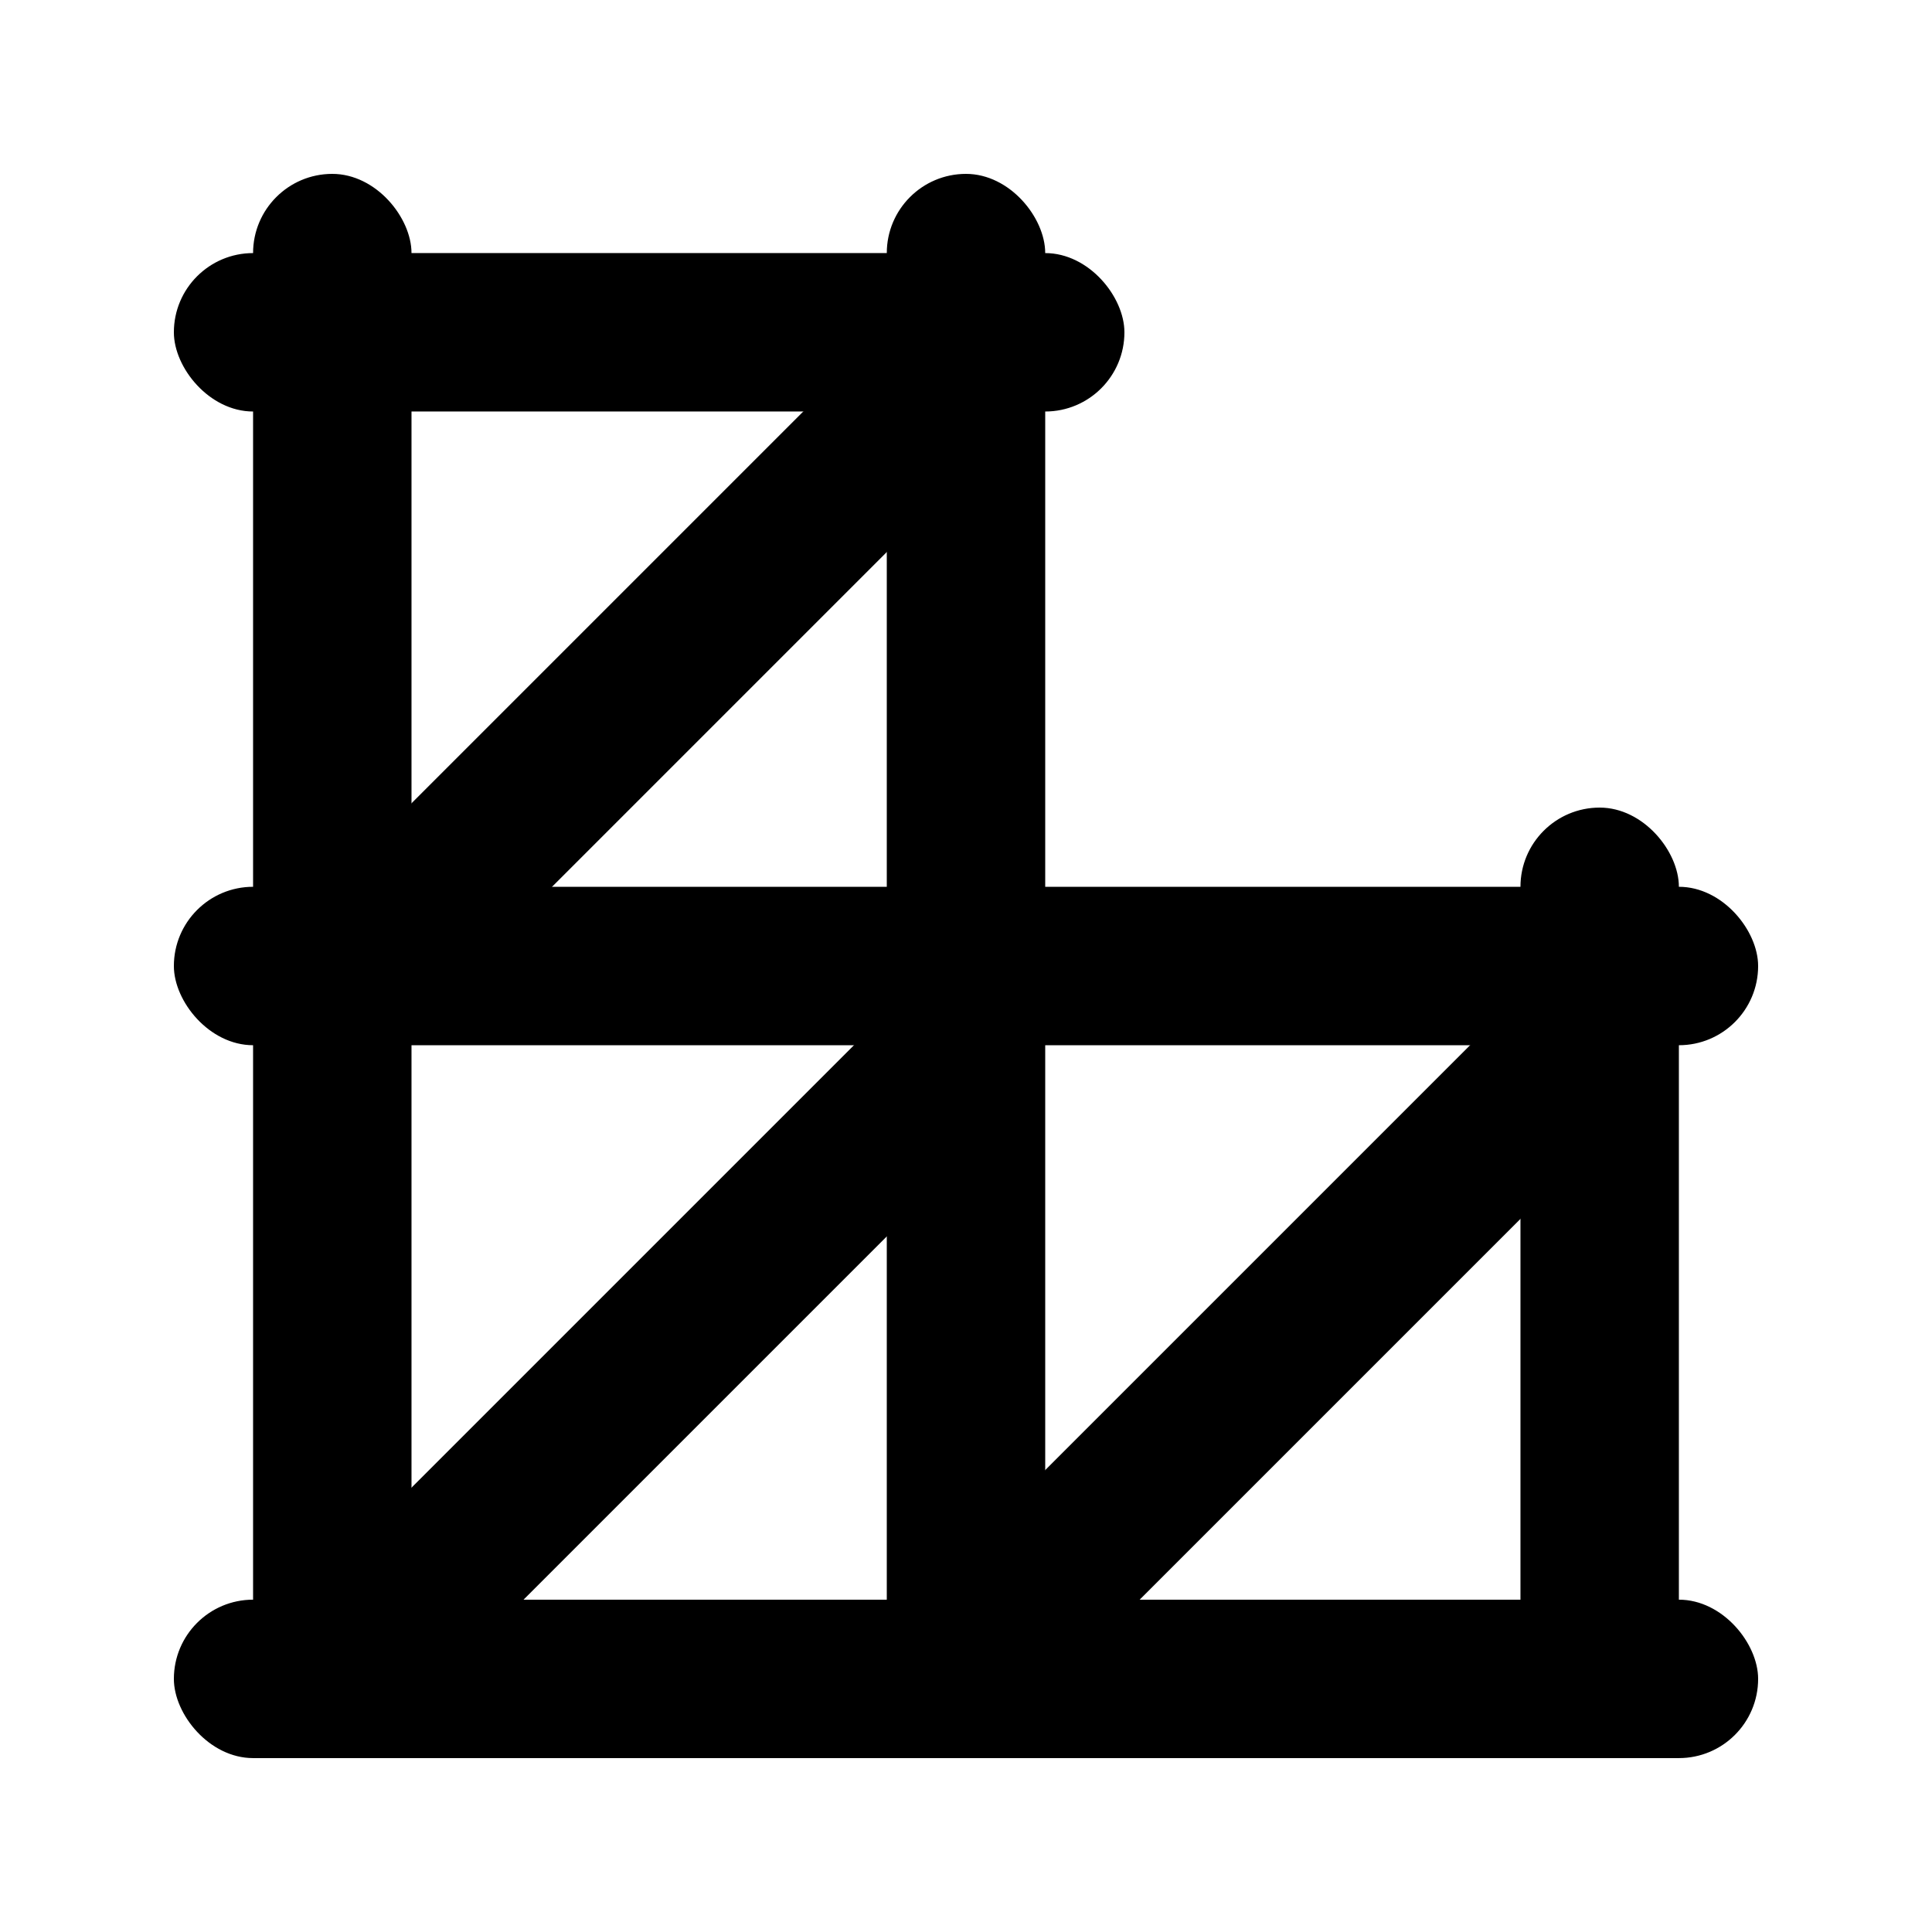
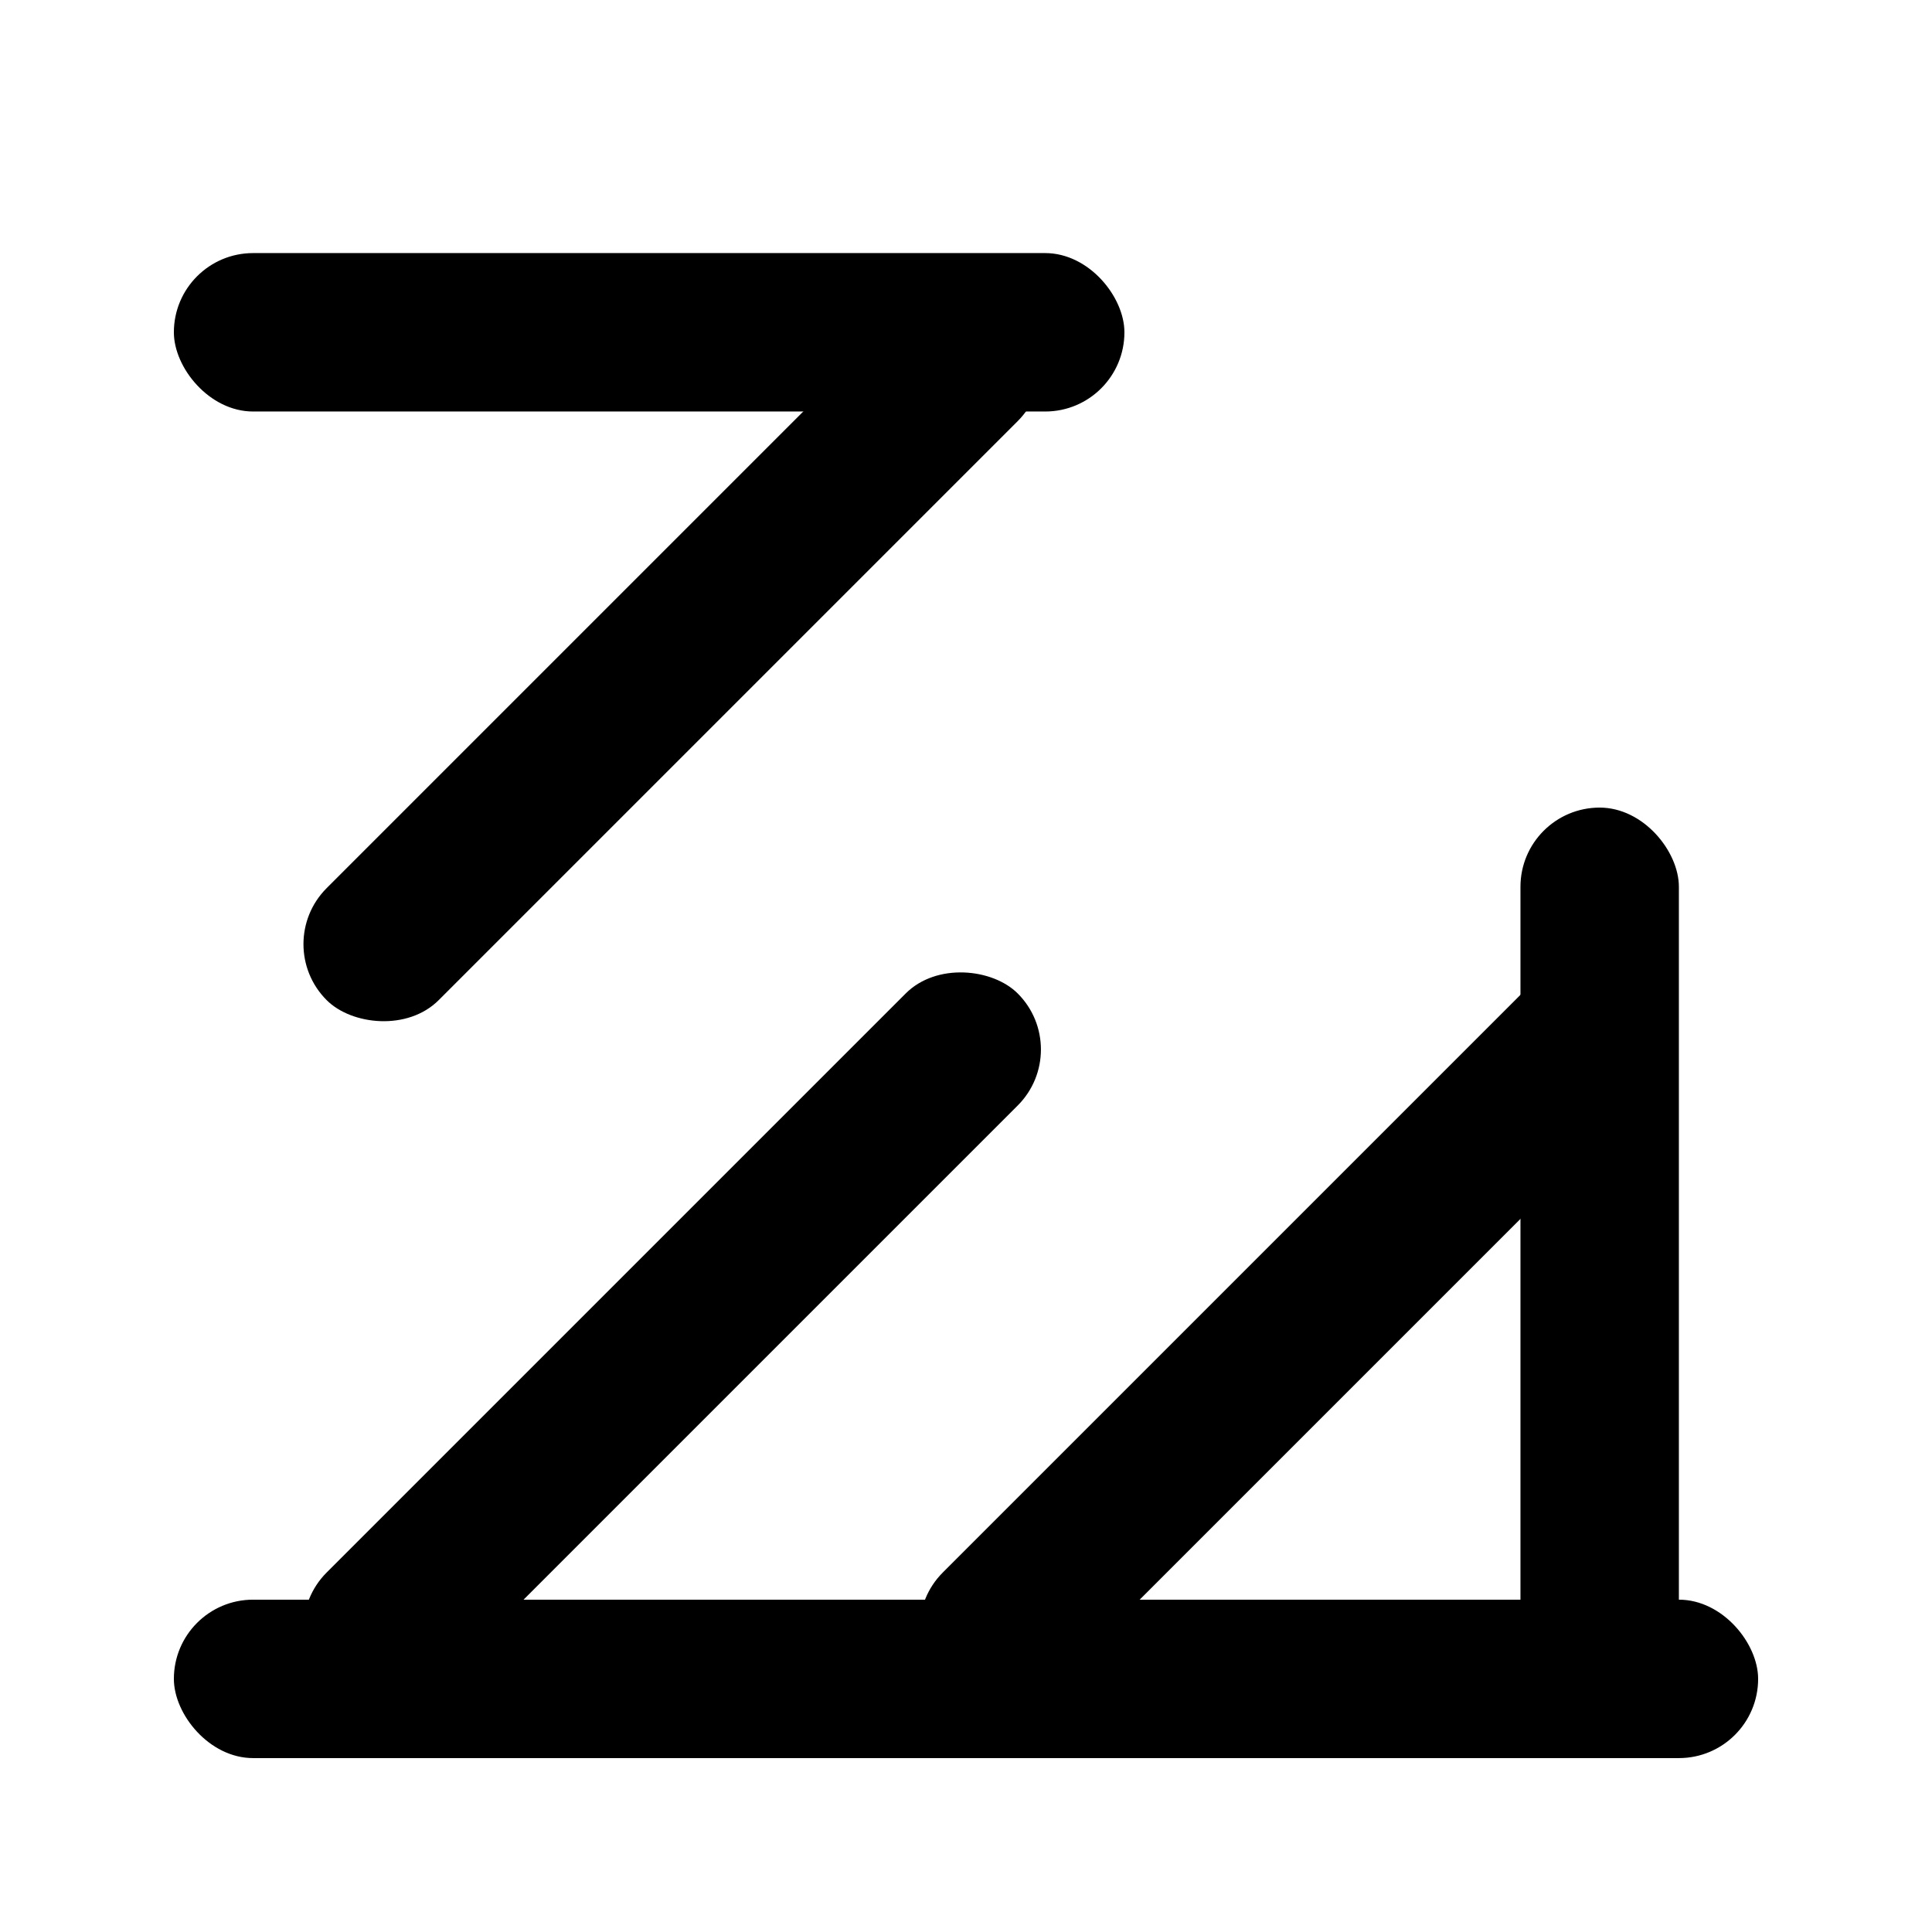
<svg xmlns="http://www.w3.org/2000/svg" fill="#000000" width="800px" height="800px" version="1.1" viewBox="144 144 512 512">
  <g>
-     <path d="m232.06 190.08c11.594 0 20.992 11.594 20.992 20.992v377.86c0 11.594-9.398 20.992-20.992 20.992s-20.992-11.594-20.992-20.992v-377.86c0-11.594 9.398-20.992 20.992-20.992z" />
-     <path d="m400 190.08c11.594 0 20.992 11.594 20.992 20.992v377.86c0 11.594-9.398 20.992-20.992 20.992s-20.992-11.594-20.992-20.992v-377.86c0-11.594 9.398-20.992 20.992-20.992z" />
-     <path d="m211.07 379.01h377.86c11.594 0 20.992 11.594 20.992 20.992 0 11.594-9.398 20.992-20.992 20.992h-377.86c-11.594 0-20.992-11.594-20.992-20.992 0-11.594 9.398-20.992 20.992-20.992z" />
    <path d="m211.07 211.07h209.92c11.594 0 20.992 11.594 20.992 20.992 0 11.594-9.398 20.992-20.992 20.992h-209.92c-11.594 0-20.992-11.594-20.992-20.992 0-11.594 9.398-20.992 20.992-20.992z" />
    <path d="m230.57 560.73 153.45-153.45c8.199-8.199 23.043-6.644 29.688 0 8.199 8.199 8.199 21.488 0 29.688l-153.45 153.45c-8.199 8.199-23.043 6.644-29.688 0-8.199-8.199-8.199-21.488 0-29.688z" />
    <path d="m230.57 379.36 153.45-153.45c8.199-8.199 23.043-6.644 29.688 0 8.199 8.199 8.199 21.488 0 29.688l-153.45 153.45c-8.199 8.199-23.043 6.644-29.688 0-8.199-8.199-8.199-21.488 0-29.688z" />
    <path d="m393.85 560.73 153.45-153.45c8.199-8.199 23.043-6.644 29.688 0 8.199 8.199 8.199 21.488 0 29.688l-153.45 153.45c-8.199 8.199-23.043 6.644-29.688 0-8.199-8.199-8.199-21.488 0-29.688z" />
    <path d="m211.07 567.93h377.86c11.594 0 20.992 11.594 20.992 20.992 0 11.594-9.398 20.992-20.992 20.992h-377.86c-11.594 0-20.992-11.594-20.992-20.992 0-11.594 9.398-20.992 20.992-20.992z" />
    <path d="m567.93 358.02c11.594 0 20.992 11.594 20.992 20.992v209.92c0 11.594-9.398 20.992-20.992 20.992s-20.992-11.594-20.992-20.992v-209.92c0-11.594 9.398-20.992 20.992-20.992z" />
  </g>
</svg>